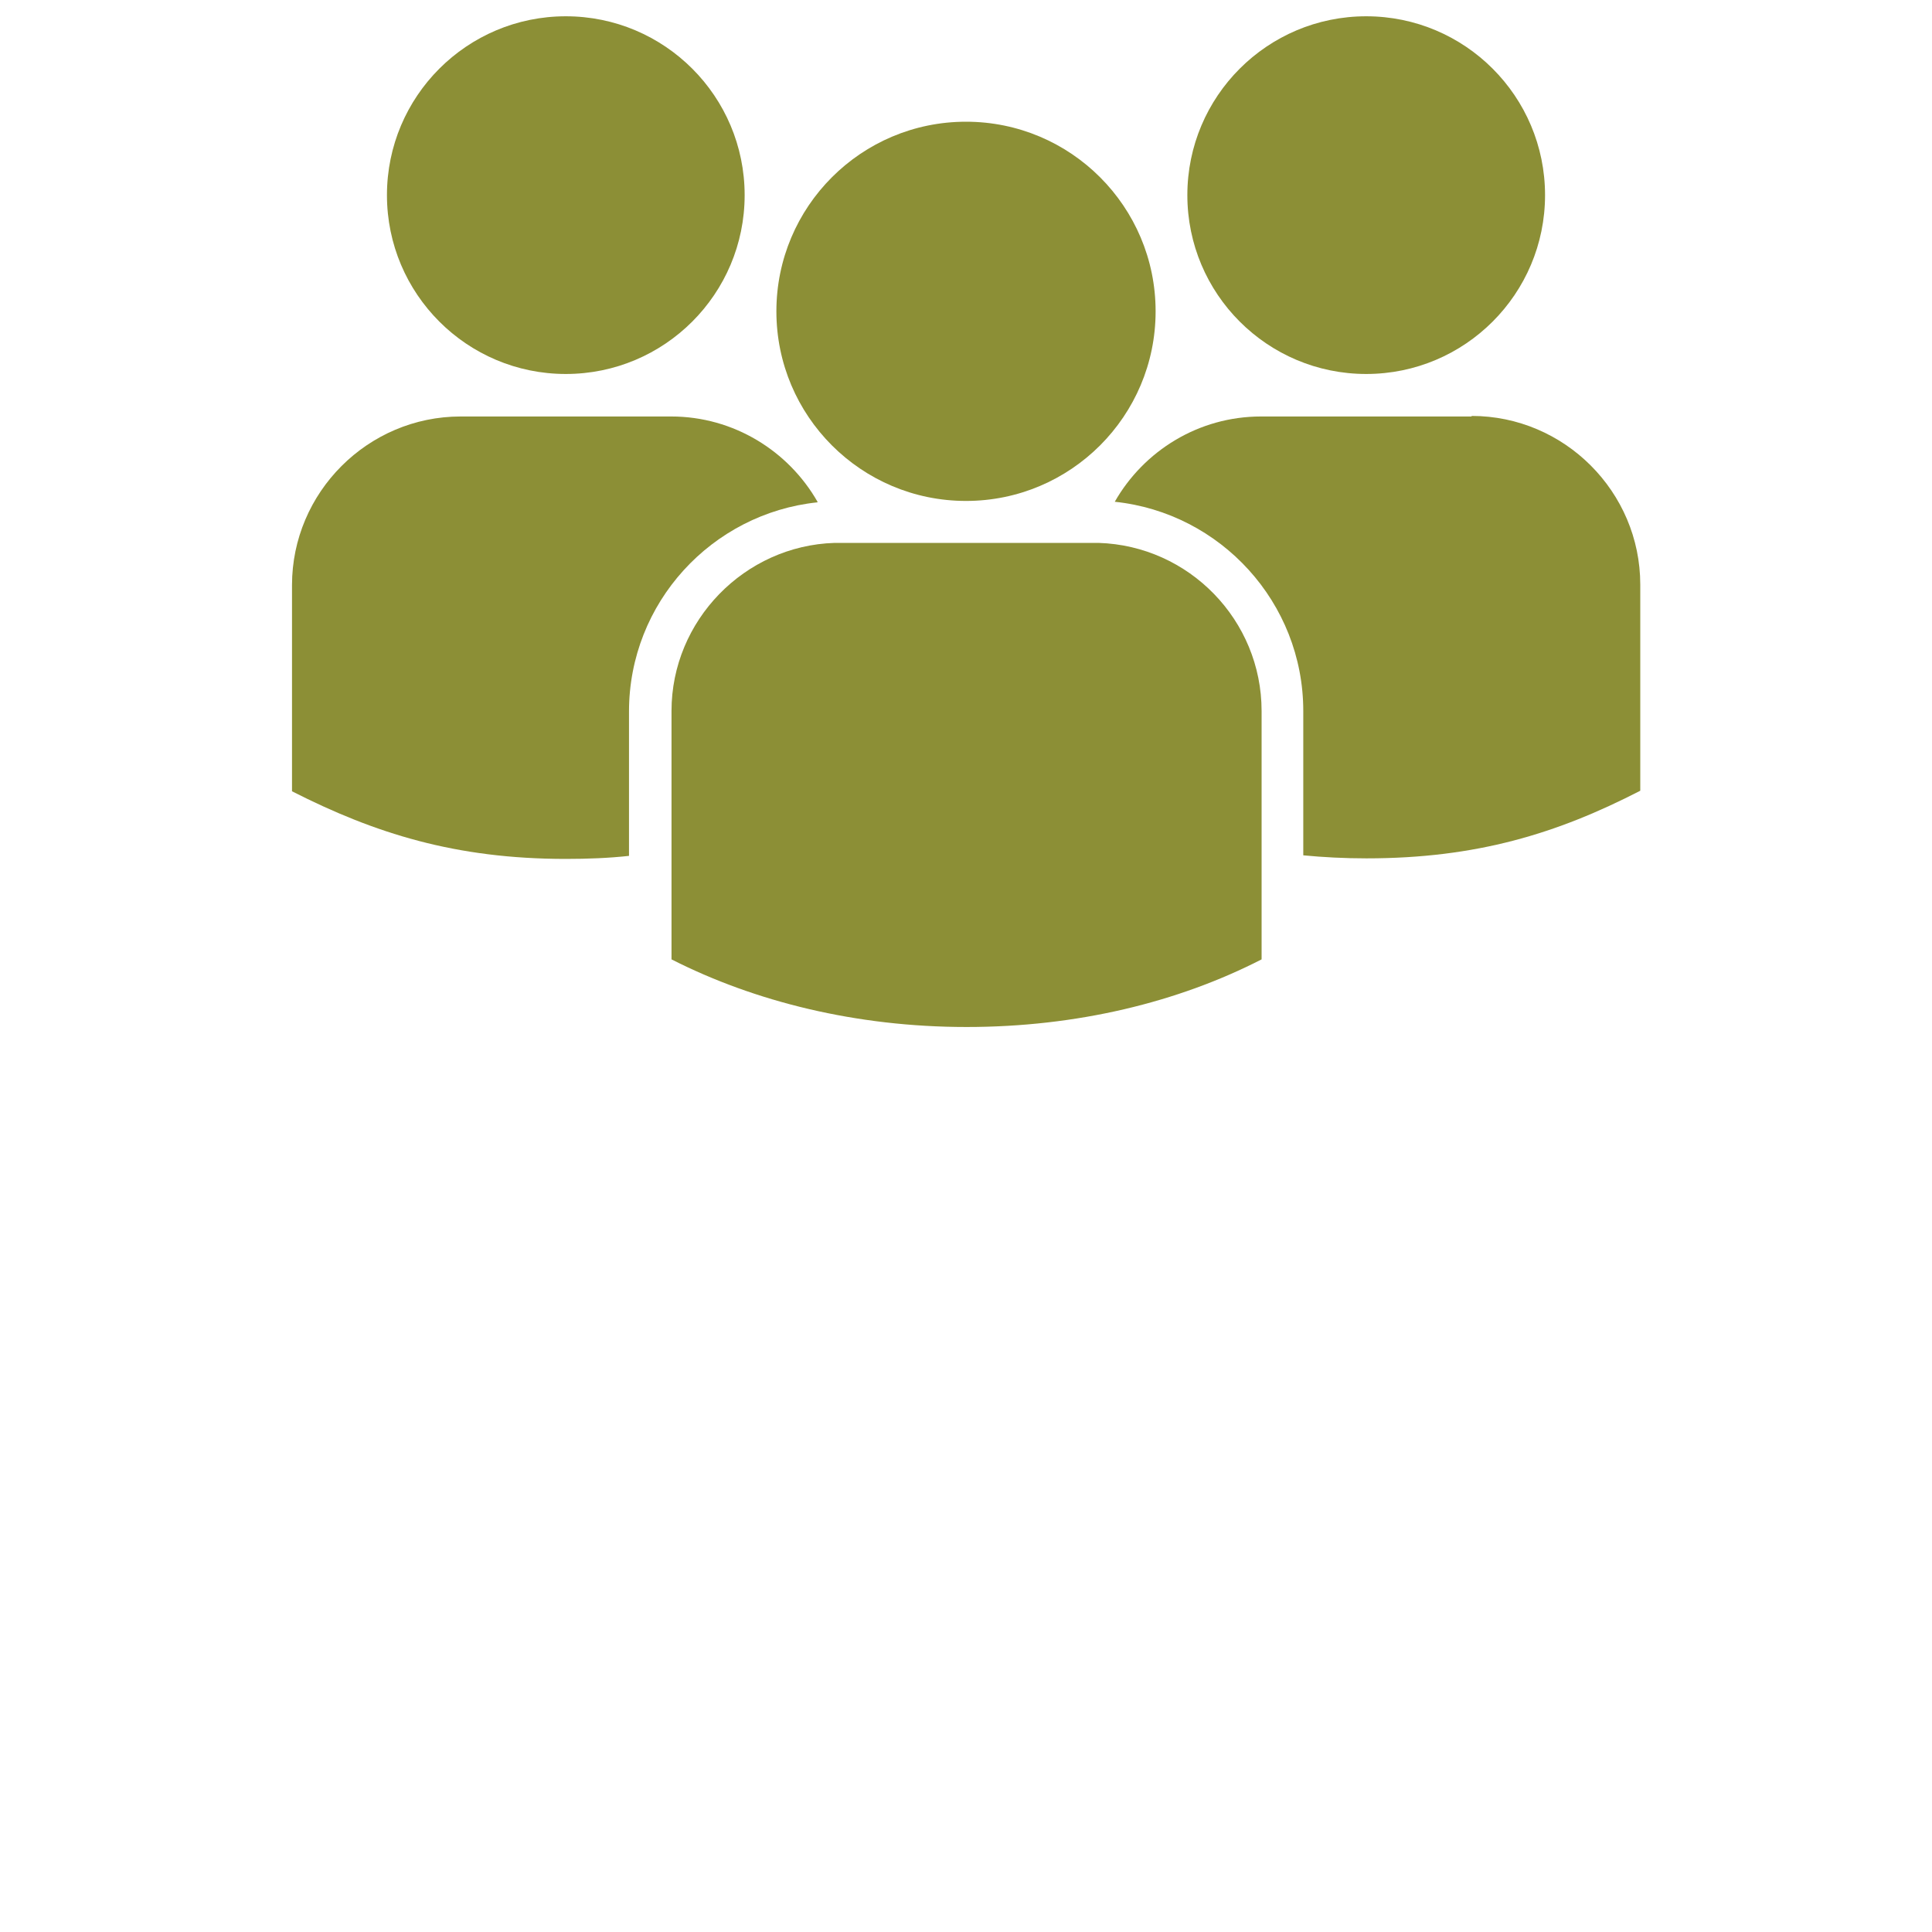
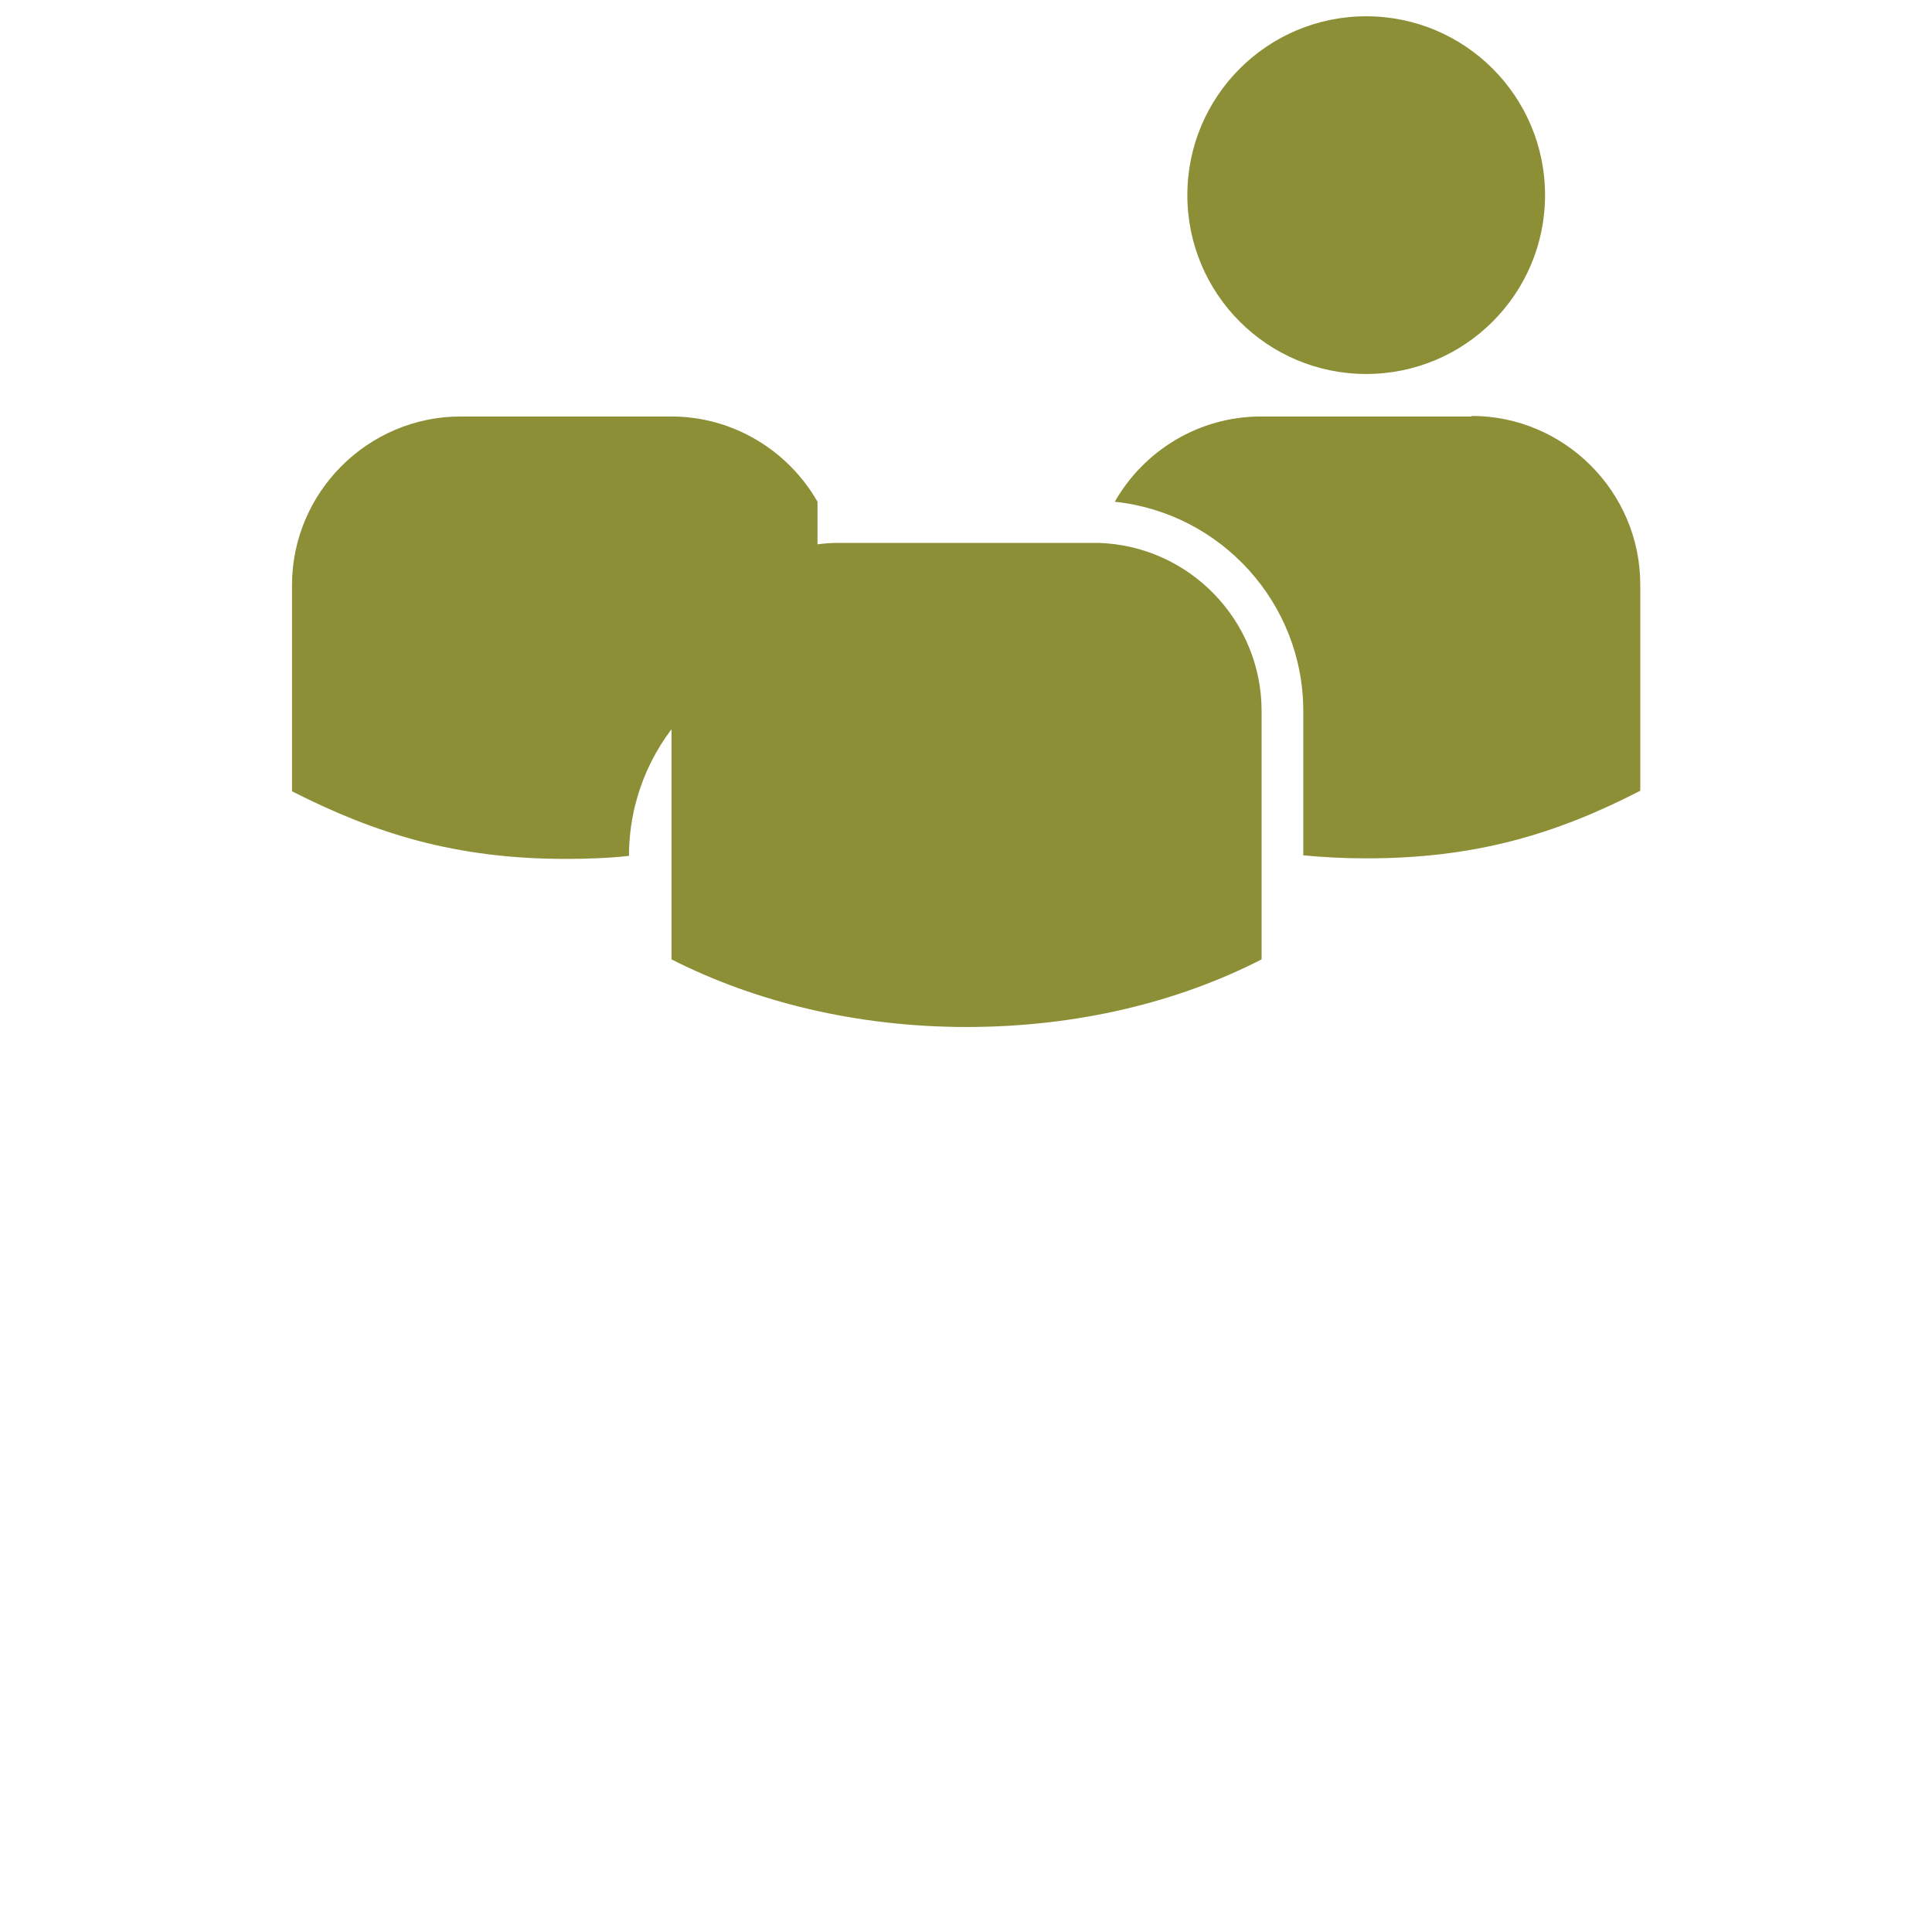
<svg xmlns="http://www.w3.org/2000/svg" id="Layer_1" viewBox="0 0 70 70">
  <defs>
    <style>
      .cls-1 {
        fill: #8c8f36;
      }
    </style>
  </defs>
  <circle class="cls-1" cx="49.5" cy="7.07" r="6.48" />
  <path class="cls-1" d="M53.32,15.09h-7.63c-2.27,0-4.25,1.25-5.3,3.09,3.83.4,6.83,3.65,6.83,7.58v5.23c.72.07,1.49.11,2.29.11,3.99,0,6.91-.9,9.92-2.45v-7.47c0-3.36-2.75-6.11-6.11-6.11Z" />
-   <circle class="cls-1" cx="20.5" cy="7.07" r="6.48" />
-   <path class="cls-1" d="M29.62,18.18c-1.05-1.84-3.04-3.09-5.3-3.09h-7.63c-3.36,0-6.11,2.75-6.11,6.11v7.47c3.01,1.53,5.93,2.45,9.92,2.45.8,0,1.56-.03,2.29-.11v-5.23c0-3.94,3-7.18,6.83-7.58Z" />
-   <circle class="cls-1" cx="35" cy="11.28" r="6.87" />
+   <path class="cls-1" d="M29.62,18.18c-1.05-1.84-3.04-3.09-5.3-3.09h-7.63c-3.36,0-6.11,2.75-6.11,6.11v7.47c3.01,1.53,5.93,2.45,9.92,2.45.8,0,1.56-.03,2.29-.11c0-3.94,3-7.18,6.83-7.58Z" />
  <path class="cls-1" d="M39.78,19.67h-9.54c-3.26.1-5.91,2.81-5.91,6.09v9c3.01,1.53,6.69,2.45,10.69,2.45s7.67-.9,10.69-2.45v-9c0-3.29-2.63-5.99-5.91-6.09h-.01Z" />
</svg>